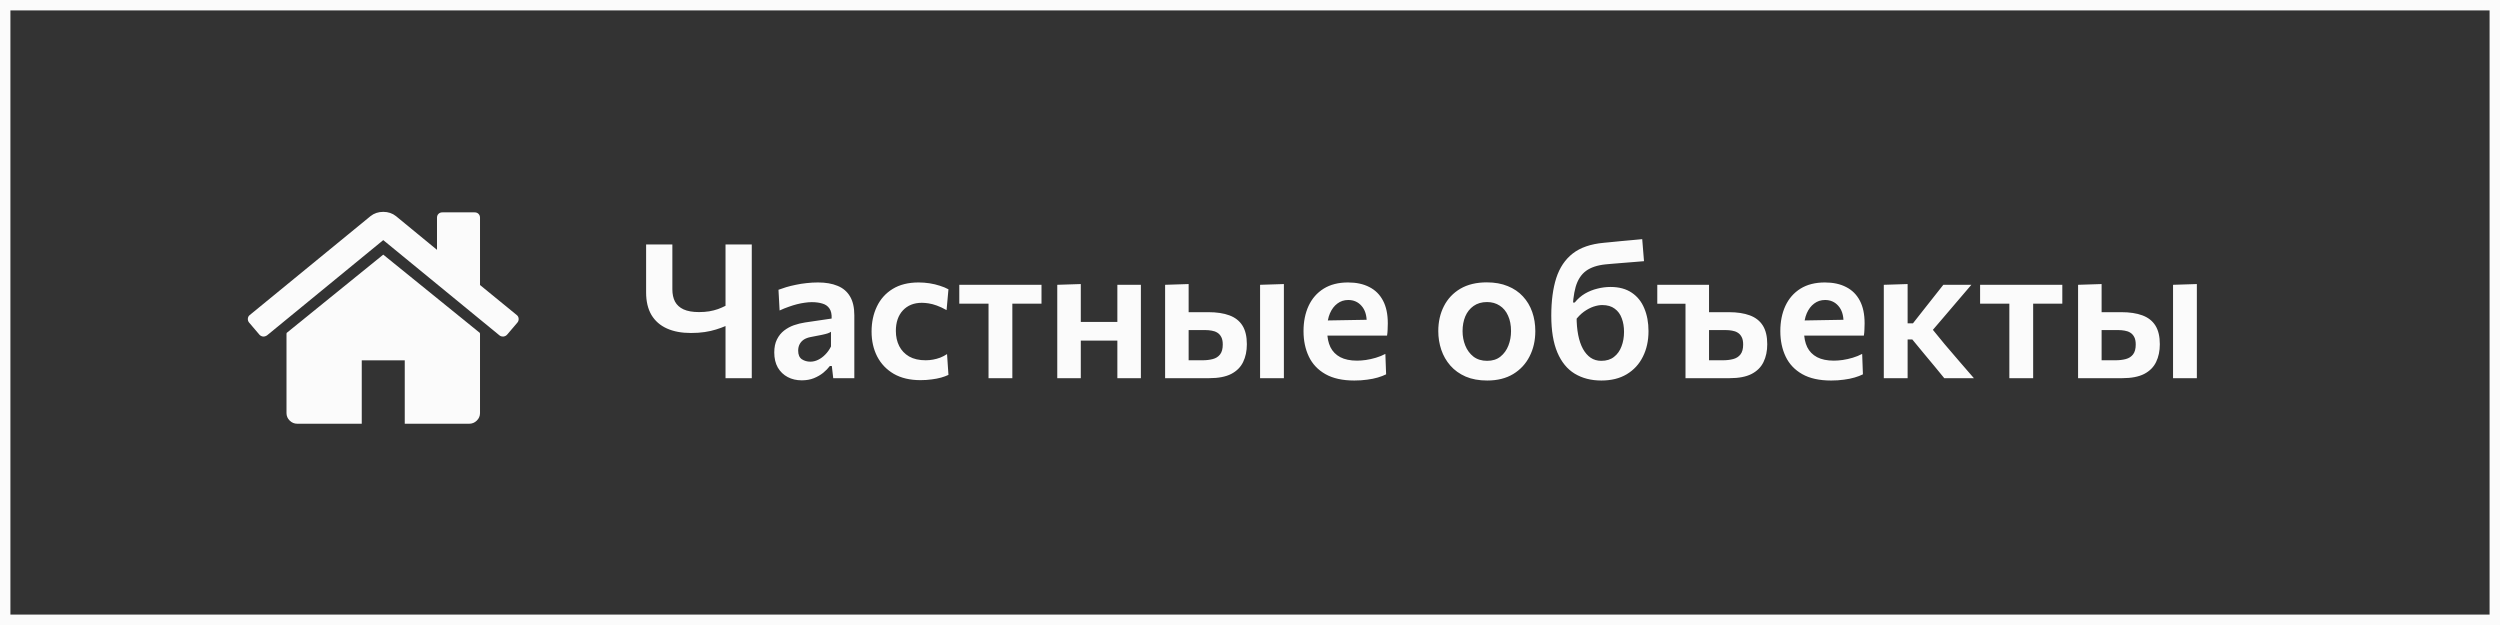
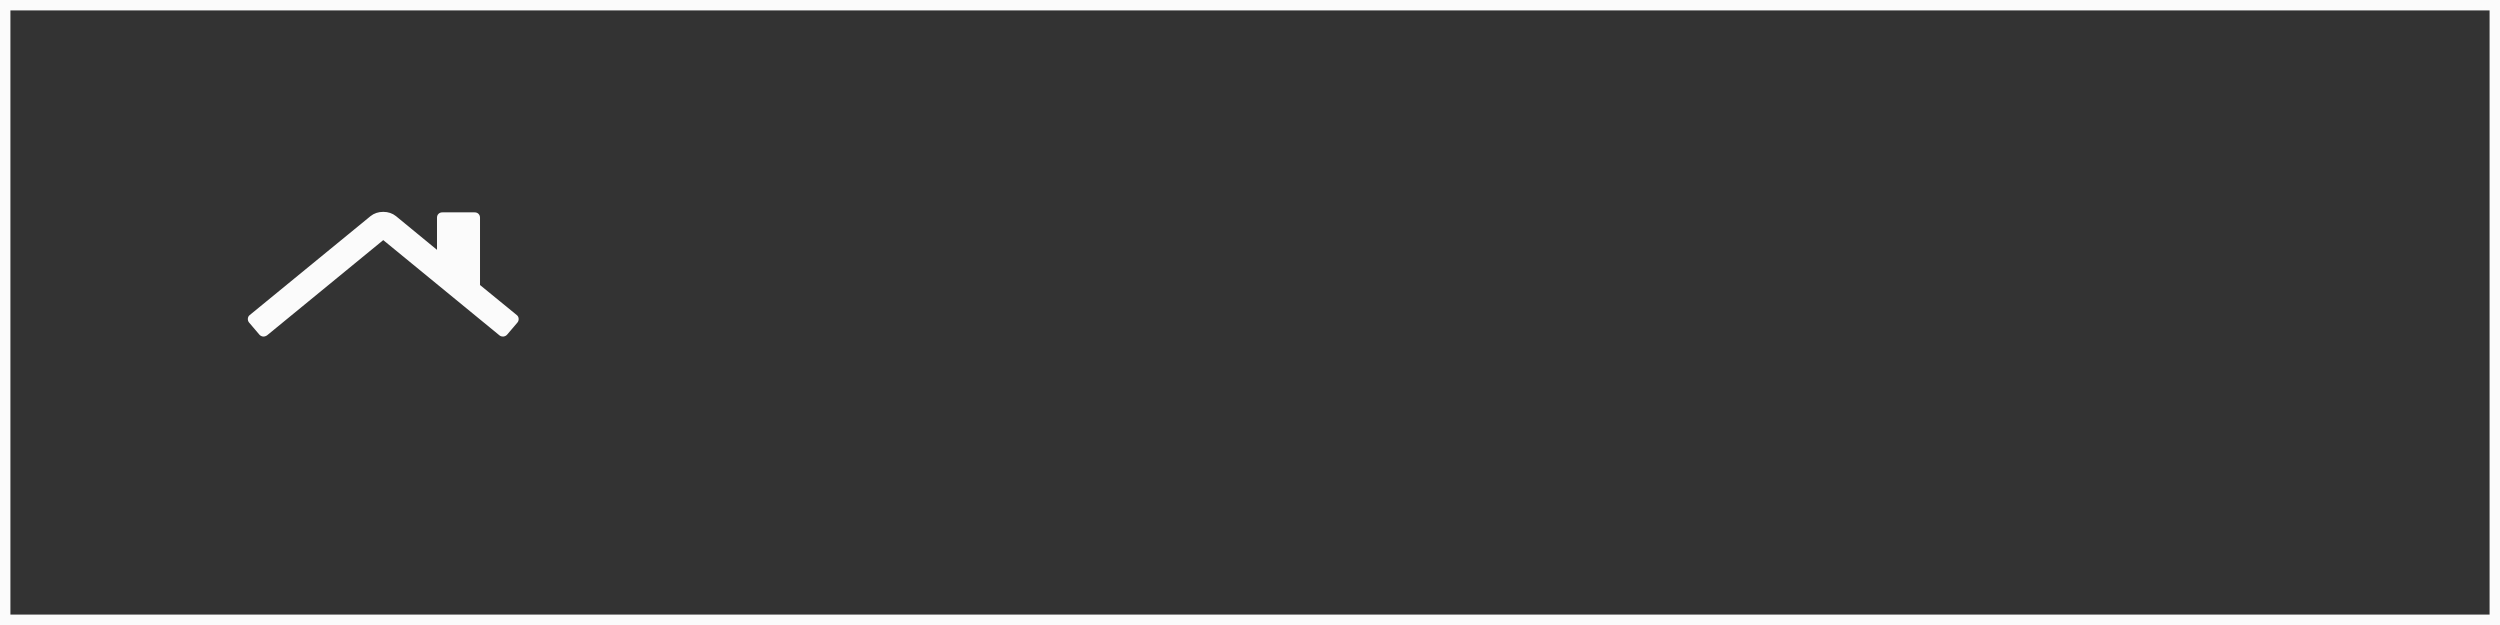
<svg xmlns="http://www.w3.org/2000/svg" width="240" height="60" viewBox="0 0 240 60" fill="none">
  <rect x="0" y="0" width="240" height="60" fill="#333333" stroke="none" />
  <rect x="0.5" y="0.5" width="239" height="59" stroke="#FBFBFB" />
-   <path d="M69.65 36.305C69.65 35.633 69.65 34.982 69.65 34.352C69.65 33.722 69.65 33.023 69.65 32.255V31.301C69.368 31.421 69.062 31.532 68.732 31.634C68.408 31.736 68.048 31.817 67.652 31.877C67.256 31.937 66.815 31.967 66.329 31.967C65.435 31.967 64.667 31.823 64.025 31.535C63.383 31.247 62.888 30.815 62.54 30.239C62.198 29.657 62.027 28.937 62.027 28.079C62.027 27.923 62.027 27.779 62.027 27.647C62.027 27.509 62.027 27.365 62.027 27.215C62.027 26.489 62.027 25.841 62.027 25.271C62.027 24.701 62.027 24.101 62.027 23.471H64.547C64.547 24.179 64.547 24.824 64.547 25.406C64.547 25.988 64.547 26.609 64.547 27.269V27.782C64.547 28.238 64.631 28.628 64.799 28.952C64.973 29.276 65.246 29.525 65.618 29.699C65.996 29.873 66.491 29.96 67.103 29.96C67.457 29.96 67.784 29.936 68.084 29.888C68.39 29.834 68.672 29.762 68.93 29.672C69.188 29.576 69.428 29.471 69.65 29.357V27.764C69.65 26.942 69.65 26.198 69.65 25.532C69.65 24.866 69.65 24.179 69.65 23.471H72.17C72.17 24.179 72.17 24.866 72.17 25.532C72.17 26.198 72.17 26.942 72.17 27.764V32.102C72.17 32.9 72.17 33.626 72.17 34.28C72.17 34.934 72.17 35.609 72.17 36.305H69.65ZM76.966 36.512C76.462 36.512 76.012 36.407 75.616 36.197C75.22 35.987 74.905 35.684 74.671 35.288C74.443 34.886 74.329 34.403 74.329 33.839C74.329 33.341 74.416 32.921 74.59 32.579C74.764 32.231 74.992 31.949 75.274 31.733C75.562 31.511 75.877 31.34 76.219 31.22C76.567 31.1 76.918 31.013 77.272 30.959L79.837 30.581C79.855 30.161 79.783 29.837 79.621 29.609C79.465 29.381 79.24 29.225 78.946 29.141C78.652 29.051 78.313 29.006 77.929 29.006C77.725 29.006 77.503 29.024 77.263 29.06C77.029 29.09 76.78 29.138 76.516 29.204C76.258 29.27 75.988 29.354 75.706 29.456C75.424 29.552 75.136 29.669 74.842 29.807L74.734 27.818C74.956 27.734 75.205 27.65 75.481 27.566C75.763 27.482 76.069 27.407 76.399 27.341C76.729 27.269 77.071 27.215 77.425 27.179C77.785 27.137 78.154 27.116 78.532 27.116C79.264 27.116 79.888 27.224 80.404 27.44C80.926 27.65 81.325 27.989 81.601 28.457C81.877 28.919 82.015 29.522 82.015 30.266C82.015 30.554 82.015 30.911 82.015 31.337C82.015 31.763 82.015 32.153 82.015 32.507V33.497C82.015 33.935 82.015 34.382 82.015 34.838C82.015 35.288 82.015 35.777 82.015 36.305H79.99L79.855 35.135H79.666C79.498 35.357 79.288 35.573 79.036 35.783C78.784 35.987 78.484 36.161 78.136 36.305C77.794 36.443 77.404 36.512 76.966 36.512ZM77.794 34.721C78.046 34.721 78.295 34.661 78.541 34.541C78.787 34.421 79.015 34.253 79.225 34.037C79.441 33.821 79.624 33.563 79.774 33.263V31.85C79.696 31.904 79.591 31.955 79.459 32.003C79.333 32.045 79.144 32.093 78.892 32.147C78.64 32.201 78.286 32.27 77.83 32.354C77.572 32.402 77.353 32.483 77.173 32.597C76.999 32.711 76.864 32.858 76.768 33.038C76.672 33.218 76.624 33.425 76.624 33.659C76.624 34.049 76.741 34.325 76.975 34.487C77.215 34.643 77.488 34.721 77.794 34.721ZM88.36 36.494C87.358 36.494 86.506 36.293 85.804 35.891C85.108 35.483 84.577 34.928 84.211 34.226C83.851 33.524 83.671 32.726 83.671 31.832C83.671 30.932 83.842 30.128 84.184 29.42C84.526 28.706 85.03 28.145 85.696 27.737C86.368 27.323 87.199 27.116 88.189 27.116C88.543 27.116 88.894 27.143 89.242 27.197C89.59 27.251 89.917 27.329 90.223 27.431C90.535 27.527 90.811 27.641 91.051 27.773L90.871 29.771C90.529 29.579 90.214 29.432 89.926 29.33C89.644 29.228 89.383 29.159 89.143 29.123C88.903 29.087 88.687 29.069 88.495 29.069C87.739 29.069 87.133 29.312 86.677 29.798C86.227 30.284 86.002 30.941 86.002 31.769C86.002 32.315 86.11 32.801 86.326 33.227C86.542 33.647 86.86 33.98 87.28 34.226C87.706 34.466 88.234 34.586 88.864 34.586C89.098 34.586 89.332 34.565 89.566 34.523C89.8 34.481 90.031 34.418 90.259 34.334C90.487 34.244 90.706 34.13 90.916 33.992L91.051 35.99C90.847 36.086 90.61 36.173 90.34 36.251C90.076 36.323 89.779 36.38 89.449 36.422C89.119 36.47 88.756 36.494 88.36 36.494ZM94.899 36.305C94.899 35.657 94.899 35.03 94.899 34.424C94.899 33.818 94.899 33.143 94.899 32.399V31.499C94.899 30.971 94.899 30.497 94.899 30.077C94.899 29.657 94.899 29.258 94.899 28.88C94.899 28.502 94.899 28.109 94.899 27.701L95.628 29.15H95.241C94.737 29.15 94.215 29.15 93.675 29.15C93.141 29.15 92.613 29.15 92.091 29.15V27.341H99.984V29.15C99.468 29.15 98.94 29.15 98.4 29.15C97.866 29.15 97.344 29.15 96.834 29.15H96.456L97.185 27.701C97.185 28.109 97.185 28.502 97.185 28.88C97.185 29.258 97.185 29.657 97.185 30.077C97.185 30.497 97.185 30.971 97.185 31.499V32.399C97.185 33.143 97.185 33.818 97.185 34.424C97.185 35.03 97.185 35.657 97.185 36.305H94.899ZM101.497 36.305C101.497 35.657 101.497 35.03 101.497 34.424C101.497 33.818 101.497 33.143 101.497 32.399V31.499C101.497 30.923 101.497 30.404 101.497 29.942C101.497 29.474 101.497 29.033 101.497 28.619C101.497 28.199 101.497 27.773 101.497 27.341L103.756 27.269C103.756 27.701 103.756 28.133 103.756 28.565C103.756 28.991 103.756 29.441 103.756 29.915C103.756 30.383 103.756 30.911 103.756 31.499V32.399C103.756 33.143 103.756 33.818 103.756 34.424C103.756 35.03 103.756 35.657 103.756 36.305H101.497ZM102.865 32.696V30.905H108.211V32.696H102.865ZM107.266 36.305C107.266 35.657 107.266 35.03 107.266 34.424C107.266 33.818 107.266 33.143 107.266 32.399V31.499C107.266 30.923 107.266 30.404 107.266 29.942C107.266 29.474 107.266 29.033 107.266 28.619C107.266 28.199 107.266 27.773 107.266 27.341H109.525C109.525 27.773 109.525 28.199 109.525 28.619C109.525 29.033 109.525 29.474 109.525 29.942C109.525 30.404 109.525 30.923 109.525 31.499V32.399C109.525 33.143 109.525 33.818 109.525 34.424C109.525 35.03 109.525 35.657 109.525 36.305H107.266ZM111.85 36.305C111.85 35.651 111.85 35.024 111.85 34.424C111.85 33.818 111.85 33.143 111.85 32.399V31.499C111.85 30.923 111.85 30.404 111.85 29.942C111.85 29.48 111.85 29.039 111.85 28.619C111.85 28.199 111.85 27.773 111.85 27.341L114.109 27.269C114.109 27.881 114.109 28.475 114.109 29.051C114.109 29.627 114.109 30.245 114.109 30.905C114.109 31.577 114.109 32.204 114.109 32.786C114.109 33.368 114.109 33.968 114.109 34.586H115.45C115.81 34.586 116.137 34.547 116.431 34.469C116.725 34.391 116.956 34.244 117.124 34.028C117.298 33.806 117.385 33.488 117.385 33.074C117.385 32.774 117.337 32.534 117.241 32.354C117.145 32.168 117.016 32.027 116.854 31.931C116.698 31.835 116.521 31.772 116.323 31.742C116.131 31.706 115.936 31.688 115.738 31.688H113.812L113.254 29.969C113.608 29.969 114.043 29.969 114.559 29.969C115.075 29.969 115.558 29.969 116.008 29.969C116.806 29.969 117.478 30.071 118.024 30.275C118.576 30.479 118.993 30.806 119.275 31.256C119.557 31.706 119.698 32.303 119.698 33.047C119.698 33.695 119.578 34.265 119.338 34.757C119.104 35.243 118.723 35.624 118.195 35.9C117.667 36.17 116.962 36.305 116.08 36.305C115.222 36.305 114.436 36.305 113.722 36.305C113.008 36.305 112.384 36.305 111.85 36.305ZM120.967 36.305C120.967 35.657 120.967 35.03 120.967 34.424C120.967 33.818 120.967 33.143 120.967 32.399V31.499C120.967 30.923 120.967 30.404 120.967 29.942C120.967 29.474 120.967 29.033 120.967 28.619C120.967 28.199 120.967 27.773 120.967 27.341L123.253 27.269C123.253 27.707 123.253 28.139 123.253 28.565C123.253 28.991 123.253 29.441 123.253 29.915C123.253 30.383 123.253 30.911 123.253 31.499V32.399C123.253 33.143 123.253 33.818 123.253 34.424C123.253 35.03 123.253 35.657 123.253 36.305H120.967ZM130.016 36.53C128.888 36.53 127.964 36.326 127.244 35.918C126.524 35.51 125.993 34.949 125.651 34.235C125.309 33.521 125.138 32.705 125.138 31.787C125.138 30.875 125.3 30.068 125.624 29.366C125.954 28.658 126.437 28.106 127.073 27.71C127.709 27.314 128.489 27.116 129.413 27.116C130.211 27.116 130.892 27.263 131.456 27.557C132.026 27.845 132.464 28.28 132.77 28.862C133.076 29.438 133.229 30.164 133.229 31.04C133.229 31.274 133.223 31.484 133.211 31.67C133.205 31.856 133.187 32.039 133.157 32.219L131.168 31.418C131.18 31.334 131.189 31.25 131.195 31.166C131.201 31.076 131.204 30.992 131.204 30.914C131.204 30.254 131.039 29.738 130.709 29.366C130.379 28.988 129.953 28.799 129.431 28.799C129.035 28.799 128.687 28.913 128.387 29.141C128.087 29.363 127.85 29.675 127.676 30.077C127.502 30.479 127.415 30.944 127.415 31.472V31.823C127.415 32.405 127.517 32.906 127.721 33.326C127.925 33.74 128.24 34.061 128.666 34.289C129.092 34.511 129.629 34.622 130.277 34.622C130.529 34.622 130.811 34.601 131.123 34.559C131.441 34.511 131.762 34.439 132.086 34.343C132.41 34.247 132.713 34.124 132.995 33.974L133.067 35.936C132.839 36.05 132.572 36.152 132.266 36.242C131.96 36.332 131.618 36.401 131.24 36.449C130.862 36.503 130.454 36.53 130.016 36.53ZM126.038 32.219V30.788L131.807 30.689L133.157 31.202V32.219H126.038ZM142.773 36.53C141.981 36.53 141.291 36.404 140.703 36.152C140.115 35.894 139.626 35.543 139.236 35.099C138.846 34.655 138.555 34.148 138.363 33.578C138.171 33.008 138.075 32.411 138.075 31.787C138.075 30.893 138.255 30.095 138.615 29.393C138.975 28.685 139.5 28.127 140.19 27.719C140.886 27.311 141.732 27.107 142.728 27.107C143.496 27.107 144.168 27.227 144.744 27.467C145.326 27.701 145.812 28.031 146.202 28.457C146.598 28.883 146.895 29.381 147.093 29.951C147.291 30.515 147.39 31.127 147.39 31.787C147.39 32.687 147.207 33.494 146.841 34.208C146.481 34.922 145.956 35.489 145.266 35.909C144.576 36.323 143.745 36.53 142.773 36.53ZM142.764 34.64C143.28 34.64 143.706 34.505 144.042 34.235C144.384 33.959 144.639 33.605 144.807 33.173C144.975 32.741 145.059 32.279 145.059 31.787C145.059 31.211 144.963 30.716 144.771 30.302C144.585 29.882 144.318 29.561 143.97 29.339C143.622 29.111 143.217 28.997 142.755 28.997C142.245 28.997 141.813 29.123 141.459 29.375C141.111 29.621 140.847 29.954 140.667 30.374C140.493 30.794 140.406 31.265 140.406 31.787C140.406 32.279 140.493 32.741 140.667 33.173C140.841 33.605 141.102 33.959 141.45 34.235C141.804 34.505 142.242 34.64 142.764 34.64ZM153.729 36.53C152.751 36.53 151.899 36.311 151.173 35.873C150.453 35.435 149.898 34.757 149.508 33.839C149.118 32.921 148.923 31.742 148.923 30.302C148.923 28.892 149.082 27.689 149.4 26.693C149.724 25.691 150.252 24.905 150.984 24.335C151.716 23.765 152.706 23.423 153.954 23.309C154.092 23.297 154.311 23.276 154.611 23.246C154.911 23.216 155.244 23.183 155.61 23.147C155.976 23.111 156.339 23.078 156.699 23.048C157.065 23.012 157.383 22.982 157.653 22.958L157.824 25.073C157.548 25.097 157.224 25.124 156.852 25.154C156.48 25.184 156.105 25.214 155.727 25.244C155.355 25.274 155.025 25.301 154.737 25.325C154.449 25.349 154.251 25.367 154.143 25.379C153.351 25.457 152.721 25.667 152.253 26.009C151.791 26.351 151.461 26.861 151.263 27.539C151.071 28.217 150.969 29.093 150.957 30.167L151.353 30.401C151.353 31.049 151.404 31.634 151.506 32.156C151.608 32.678 151.761 33.125 151.965 33.497C152.169 33.863 152.415 34.145 152.703 34.343C152.997 34.541 153.336 34.64 153.72 34.64C154.218 34.64 154.626 34.514 154.944 34.262C155.268 34.01 155.508 33.674 155.664 33.254C155.826 32.834 155.907 32.369 155.907 31.859C155.907 31.379 155.835 30.947 155.691 30.563C155.553 30.173 155.328 29.864 155.016 29.636C154.71 29.402 154.308 29.285 153.81 29.285C153.558 29.285 153.279 29.336 152.973 29.438C152.673 29.54 152.367 29.702 152.055 29.924C151.749 30.146 151.461 30.44 151.191 30.806C150.993 30.656 150.861 30.47 150.795 30.248C150.729 30.026 150.705 29.807 150.723 29.591C150.741 29.369 150.777 29.186 150.831 29.042H151.173C151.461 28.688 151.788 28.403 152.154 28.187C152.526 27.971 152.922 27.812 153.342 27.71C153.762 27.602 154.185 27.548 154.611 27.548C155.427 27.548 156.105 27.731 156.645 28.097C157.185 28.457 157.587 28.958 157.851 29.6C158.121 30.236 158.256 30.965 158.256 31.787C158.256 32.711 158.076 33.53 157.716 34.244C157.362 34.958 156.846 35.519 156.168 35.927C155.496 36.329 154.683 36.53 153.729 36.53ZM161.808 36.305C161.808 35.651 161.808 35.024 161.808 34.424C161.808 33.818 161.808 33.143 161.808 32.399V31.499C161.808 30.953 161.808 30.458 161.808 30.014C161.808 29.564 161.808 29.141 161.808 28.745C161.808 28.349 161.808 27.944 161.808 27.53L162.546 29.159H162.159C161.667 29.159 161.16 29.159 160.638 29.159C160.122 29.159 159.609 29.159 159.099 29.159V27.341H164.067C164.067 27.935 164.067 28.517 164.067 29.087C164.067 29.651 164.067 30.257 164.067 30.905C164.067 31.577 164.067 32.204 164.067 32.786C164.067 33.368 164.067 33.968 164.067 34.586H165.408C165.768 34.586 166.095 34.547 166.389 34.469C166.683 34.391 166.914 34.244 167.082 34.028C167.256 33.806 167.343 33.488 167.343 33.074C167.343 32.774 167.295 32.534 167.199 32.354C167.103 32.168 166.974 32.027 166.812 31.931C166.656 31.835 166.479 31.772 166.281 31.742C166.089 31.706 165.894 31.688 165.696 31.688H163.77L163.212 29.969C163.566 29.969 164.001 29.969 164.517 29.969C165.033 29.969 165.516 29.969 165.966 29.969C166.764 29.969 167.436 30.071 167.982 30.275C168.534 30.479 168.951 30.806 169.233 31.256C169.515 31.706 169.656 32.303 169.656 33.047C169.656 33.695 169.536 34.265 169.296 34.757C169.062 35.243 168.681 35.624 168.153 35.9C167.625 36.17 166.92 36.305 166.038 36.305C165.18 36.305 164.394 36.305 163.68 36.305C162.966 36.305 162.342 36.305 161.808 36.305ZM175.789 36.53C174.661 36.53 173.737 36.326 173.017 35.918C172.297 35.51 171.766 34.949 171.424 34.235C171.082 33.521 170.911 32.705 170.911 31.787C170.911 30.875 171.073 30.068 171.397 29.366C171.727 28.658 172.21 28.106 172.846 27.71C173.482 27.314 174.262 27.116 175.186 27.116C175.984 27.116 176.665 27.263 177.229 27.557C177.799 27.845 178.237 28.28 178.543 28.862C178.849 29.438 179.002 30.164 179.002 31.04C179.002 31.274 178.996 31.484 178.984 31.67C178.978 31.856 178.96 32.039 178.93 32.219L176.941 31.418C176.953 31.334 176.962 31.25 176.968 31.166C176.974 31.076 176.977 30.992 176.977 30.914C176.977 30.254 176.812 29.738 176.482 29.366C176.152 28.988 175.726 28.799 175.204 28.799C174.808 28.799 174.46 28.913 174.16 29.141C173.86 29.363 173.623 29.675 173.449 30.077C173.275 30.479 173.188 30.944 173.188 31.472V31.823C173.188 32.405 173.29 32.906 173.494 33.326C173.698 33.74 174.013 34.061 174.439 34.289C174.865 34.511 175.402 34.622 176.05 34.622C176.302 34.622 176.584 34.601 176.896 34.559C177.214 34.511 177.535 34.439 177.859 34.343C178.183 34.247 178.486 34.124 178.768 33.974L178.84 35.936C178.612 36.05 178.345 36.152 178.039 36.242C177.733 36.332 177.391 36.401 177.013 36.449C176.635 36.503 176.227 36.53 175.789 36.53ZM171.811 32.219V30.788L177.58 30.689L178.93 31.202V32.219H171.811ZM180.845 36.305C180.845 35.657 180.845 35.03 180.845 34.424C180.845 33.818 180.845 33.143 180.845 32.399V31.409C180.845 30.833 180.845 30.32 180.845 29.87C180.845 29.42 180.845 28.994 180.845 28.592C180.845 28.19 180.845 27.773 180.845 27.341L183.131 27.269C183.131 27.911 183.131 28.547 183.131 29.177C183.131 29.801 183.131 30.455 183.131 31.139V32.831C183.131 33.455 183.131 34.043 183.131 34.595C183.131 35.141 183.131 35.711 183.131 36.305H180.845ZM186.65 36.305C186.344 35.921 186.032 35.54 185.714 35.162C185.402 34.778 185.087 34.4 184.769 34.028L183.581 32.588H182.924V31.04H183.644L184.67 29.735C184.988 29.339 185.303 28.94 185.615 28.538C185.933 28.136 186.248 27.737 186.56 27.341H189.251C188.795 27.875 188.339 28.409 187.883 28.943C187.427 29.477 186.974 30.008 186.524 30.536L185.174 32.111L185.075 31.076L186.704 33.065C187.172 33.605 187.637 34.148 188.099 34.694C188.567 35.234 189.032 35.771 189.494 36.305H186.65ZM192.897 36.305C192.897 35.657 192.897 35.03 192.897 34.424C192.897 33.818 192.897 33.143 192.897 32.399V31.499C192.897 30.971 192.897 30.497 192.897 30.077C192.897 29.657 192.897 29.258 192.897 28.88C192.897 28.502 192.897 28.109 192.897 27.701L193.626 29.15H193.239C192.735 29.15 192.213 29.15 191.673 29.15C191.139 29.15 190.611 29.15 190.089 29.15V27.341H197.982V29.15C197.466 29.15 196.938 29.15 196.398 29.15C195.864 29.15 195.342 29.15 194.832 29.15H194.454L195.183 27.701C195.183 28.109 195.183 28.502 195.183 28.88C195.183 29.258 195.183 29.657 195.183 30.077C195.183 30.497 195.183 30.971 195.183 31.499V32.399C195.183 33.143 195.183 33.818 195.183 34.424C195.183 35.03 195.183 35.657 195.183 36.305H192.897ZM199.495 36.305C199.495 35.651 199.495 35.024 199.495 34.424C199.495 33.818 199.495 33.143 199.495 32.399V31.499C199.495 30.923 199.495 30.404 199.495 29.942C199.495 29.48 199.495 29.039 199.495 28.619C199.495 28.199 199.495 27.773 199.495 27.341L201.754 27.269C201.754 27.881 201.754 28.475 201.754 29.051C201.754 29.627 201.754 30.245 201.754 30.905C201.754 31.577 201.754 32.204 201.754 32.786C201.754 33.368 201.754 33.968 201.754 34.586H203.095C203.455 34.586 203.782 34.547 204.076 34.469C204.37 34.391 204.601 34.244 204.769 34.028C204.943 33.806 205.03 33.488 205.03 33.074C205.03 32.774 204.982 32.534 204.886 32.354C204.79 32.168 204.661 32.027 204.499 31.931C204.343 31.835 204.166 31.772 203.968 31.742C203.776 31.706 203.581 31.688 203.383 31.688H201.457L200.899 29.969C201.253 29.969 201.688 29.969 202.204 29.969C202.72 29.969 203.203 29.969 203.653 29.969C204.451 29.969 205.123 30.071 205.669 30.275C206.221 30.479 206.638 30.806 206.92 31.256C207.202 31.706 207.343 32.303 207.343 33.047C207.343 33.695 207.223 34.265 206.983 34.757C206.749 35.243 206.368 35.624 205.84 35.9C205.312 36.17 204.607 36.305 203.725 36.305C202.867 36.305 202.081 36.305 201.367 36.305C200.653 36.305 200.029 36.305 199.495 36.305ZM208.612 36.305C208.612 35.657 208.612 35.03 208.612 34.424C208.612 33.818 208.612 33.143 208.612 32.399V31.499C208.612 30.923 208.612 30.404 208.612 29.942C208.612 29.474 208.612 29.033 208.612 28.619C208.612 28.199 208.612 27.773 208.612 27.341L210.898 27.269C210.898 27.707 210.898 28.139 210.898 28.565C210.898 28.991 210.898 29.441 210.898 29.915C210.898 30.383 210.898 30.911 210.898 31.499V32.399C210.898 33.143 210.898 33.818 210.898 34.424C210.898 35.03 210.898 35.657 210.898 36.305H208.612Z" fill="#FBFBFB" />
-   <path d="M36.792 24.445L27.52 31.959C27.52 31.97 27.517 31.985 27.512 32.006C27.506 32.027 27.504 32.043 27.504 32.054V39.663C27.504 39.937 27.606 40.175 27.81 40.376C28.014 40.577 28.256 40.678 28.536 40.678H34.728V34.59H38.856V40.678H45.048C45.328 40.678 45.57 40.577 45.774 40.376C45.978 40.176 46.081 39.938 46.081 39.663V32.054C46.081 32.011 46.075 31.98 46.065 31.959L36.792 24.445Z" fill="#FBFBFB" />
  <path d="M49.612 30.247L46.081 27.362V20.894C46.081 20.746 46.032 20.624 45.935 20.529C45.839 20.434 45.715 20.387 45.564 20.387H42.468C42.318 20.387 42.194 20.434 42.097 20.529C42.001 20.624 41.952 20.746 41.952 20.894V23.985L38.018 20.751C37.674 20.476 37.266 20.339 36.792 20.339C36.319 20.339 35.911 20.476 35.567 20.751L23.972 30.247C23.865 30.331 23.806 30.445 23.795 30.587C23.784 30.73 23.822 30.855 23.908 30.96L24.907 32.133C24.994 32.228 25.106 32.286 25.246 32.308C25.375 32.318 25.504 32.281 25.633 32.197L36.792 23.05L47.951 32.197C48.037 32.27 48.15 32.307 48.29 32.307H48.338C48.478 32.286 48.59 32.228 48.677 32.133L49.677 30.96C49.763 30.854 49.8 30.73 49.789 30.587C49.778 30.445 49.719 30.331 49.612 30.247Z" fill="#FBFBFB" />
</svg>